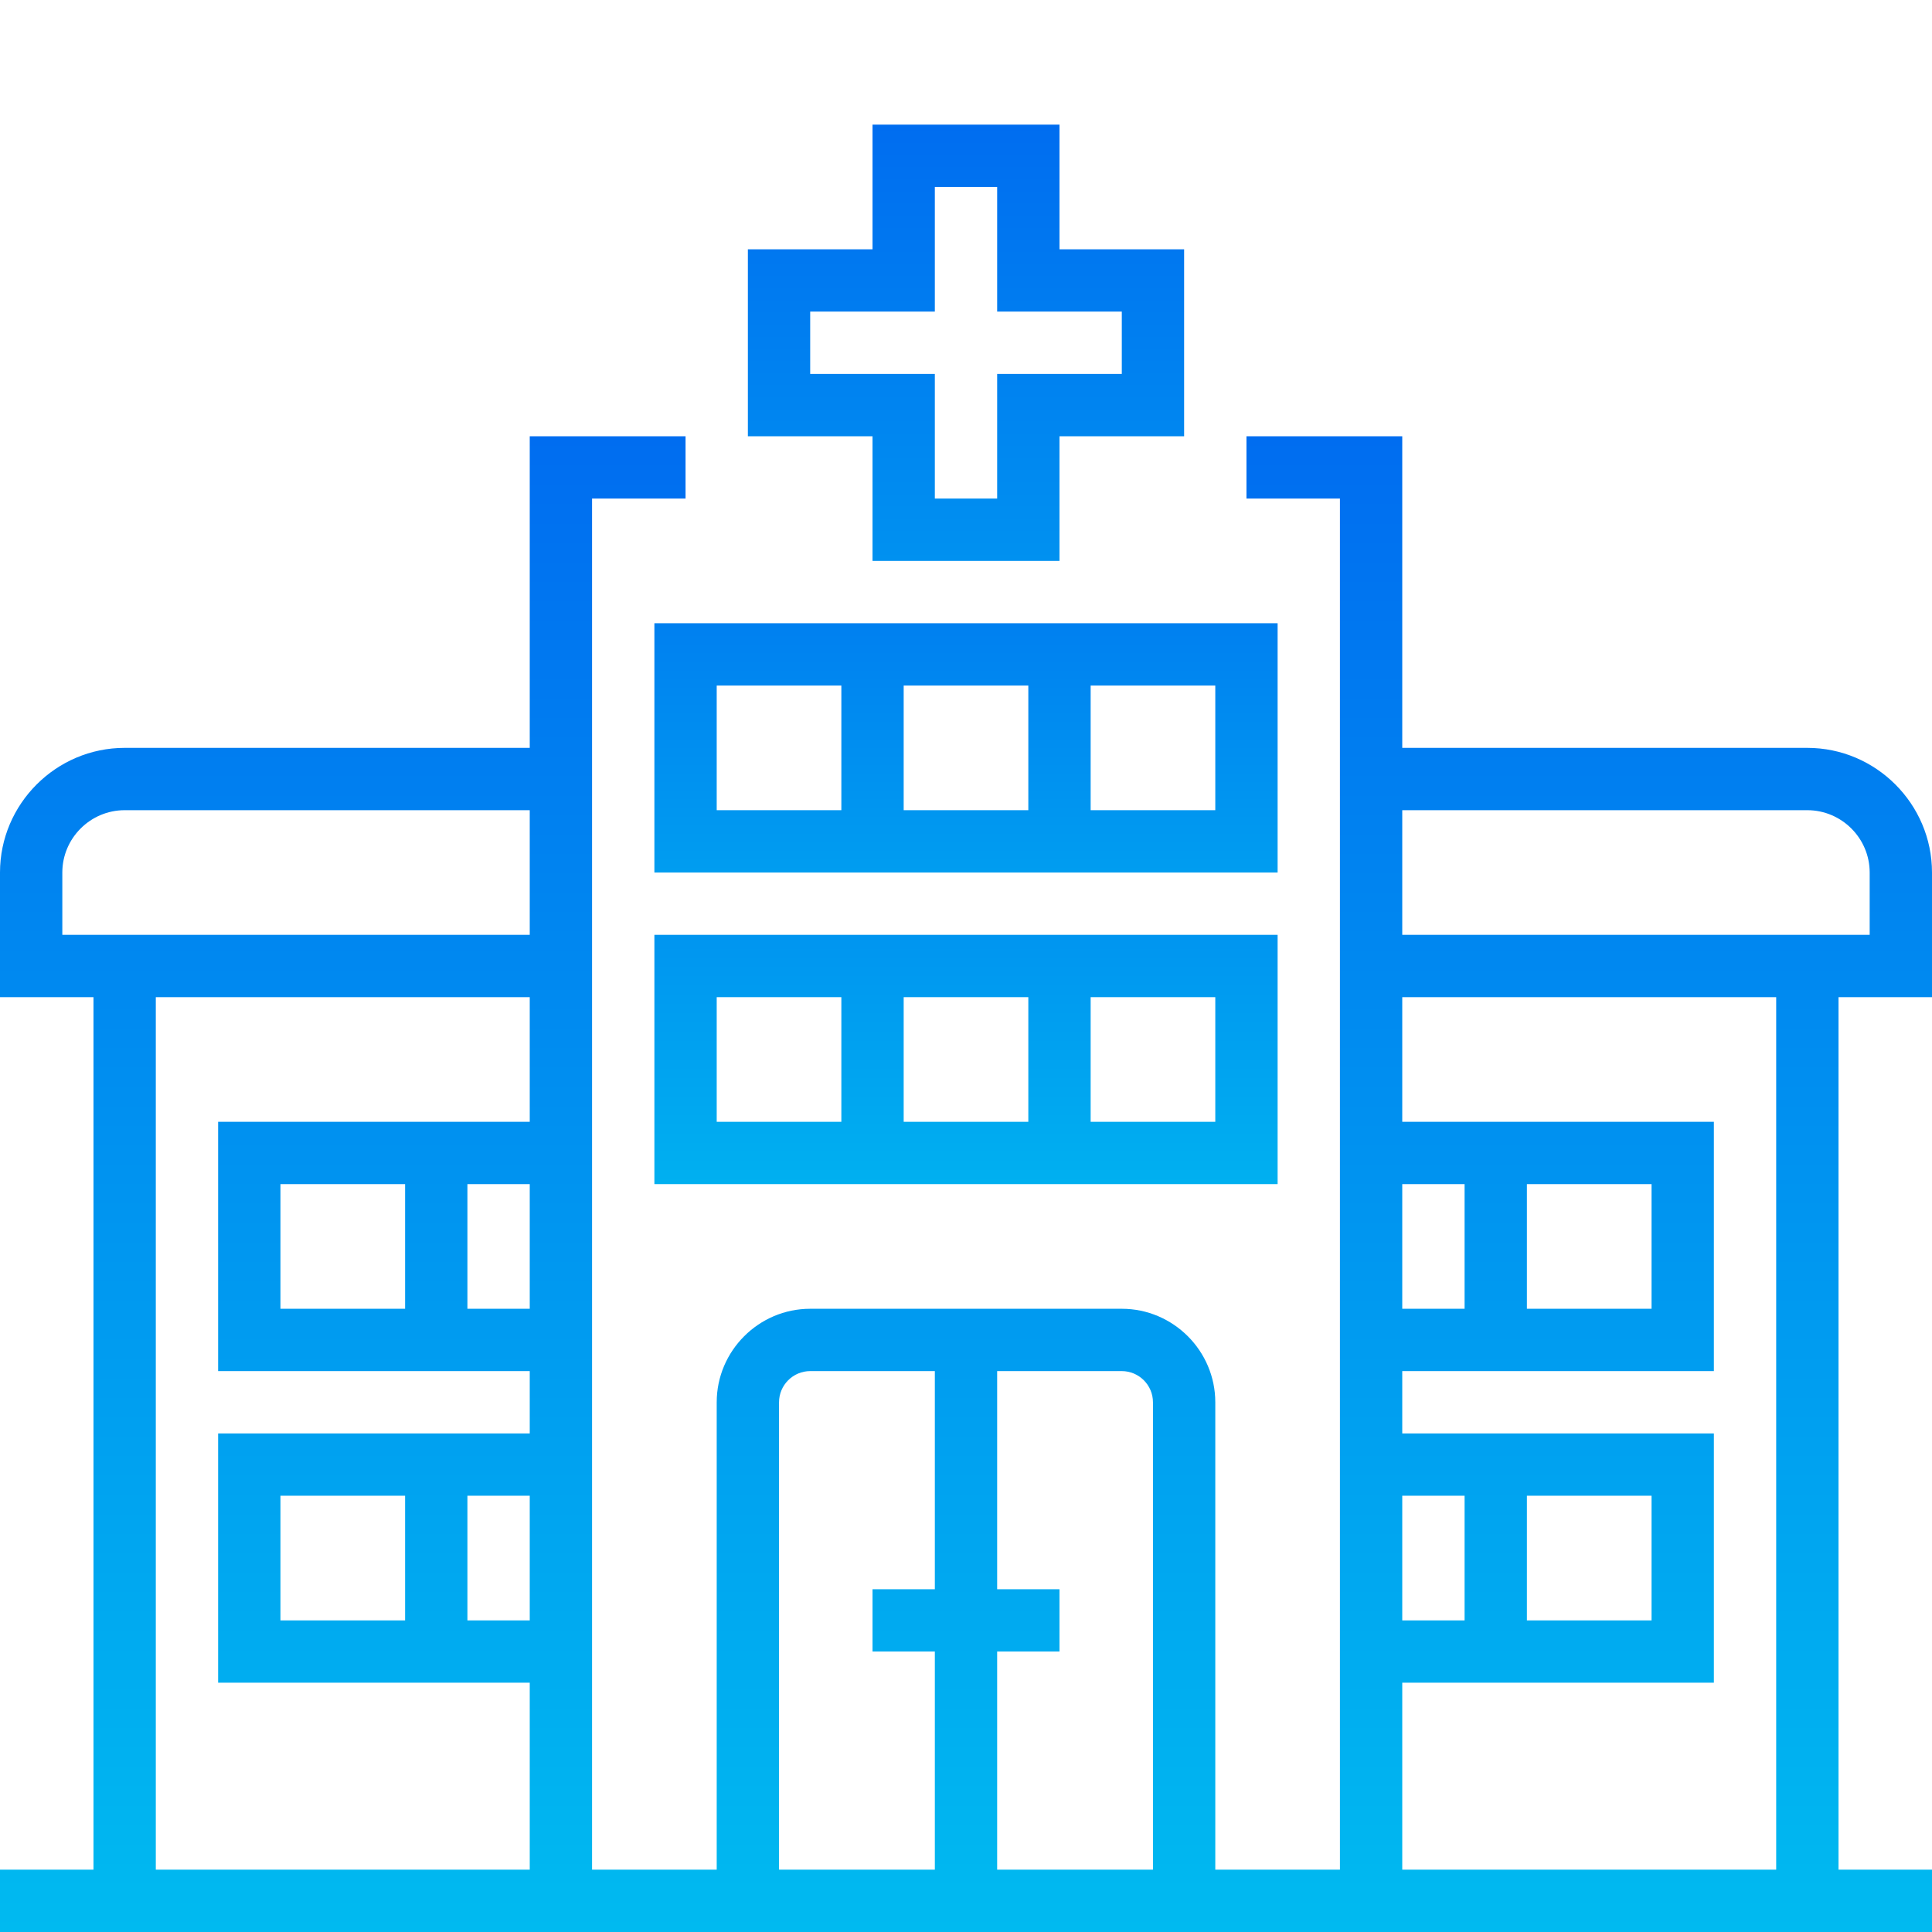
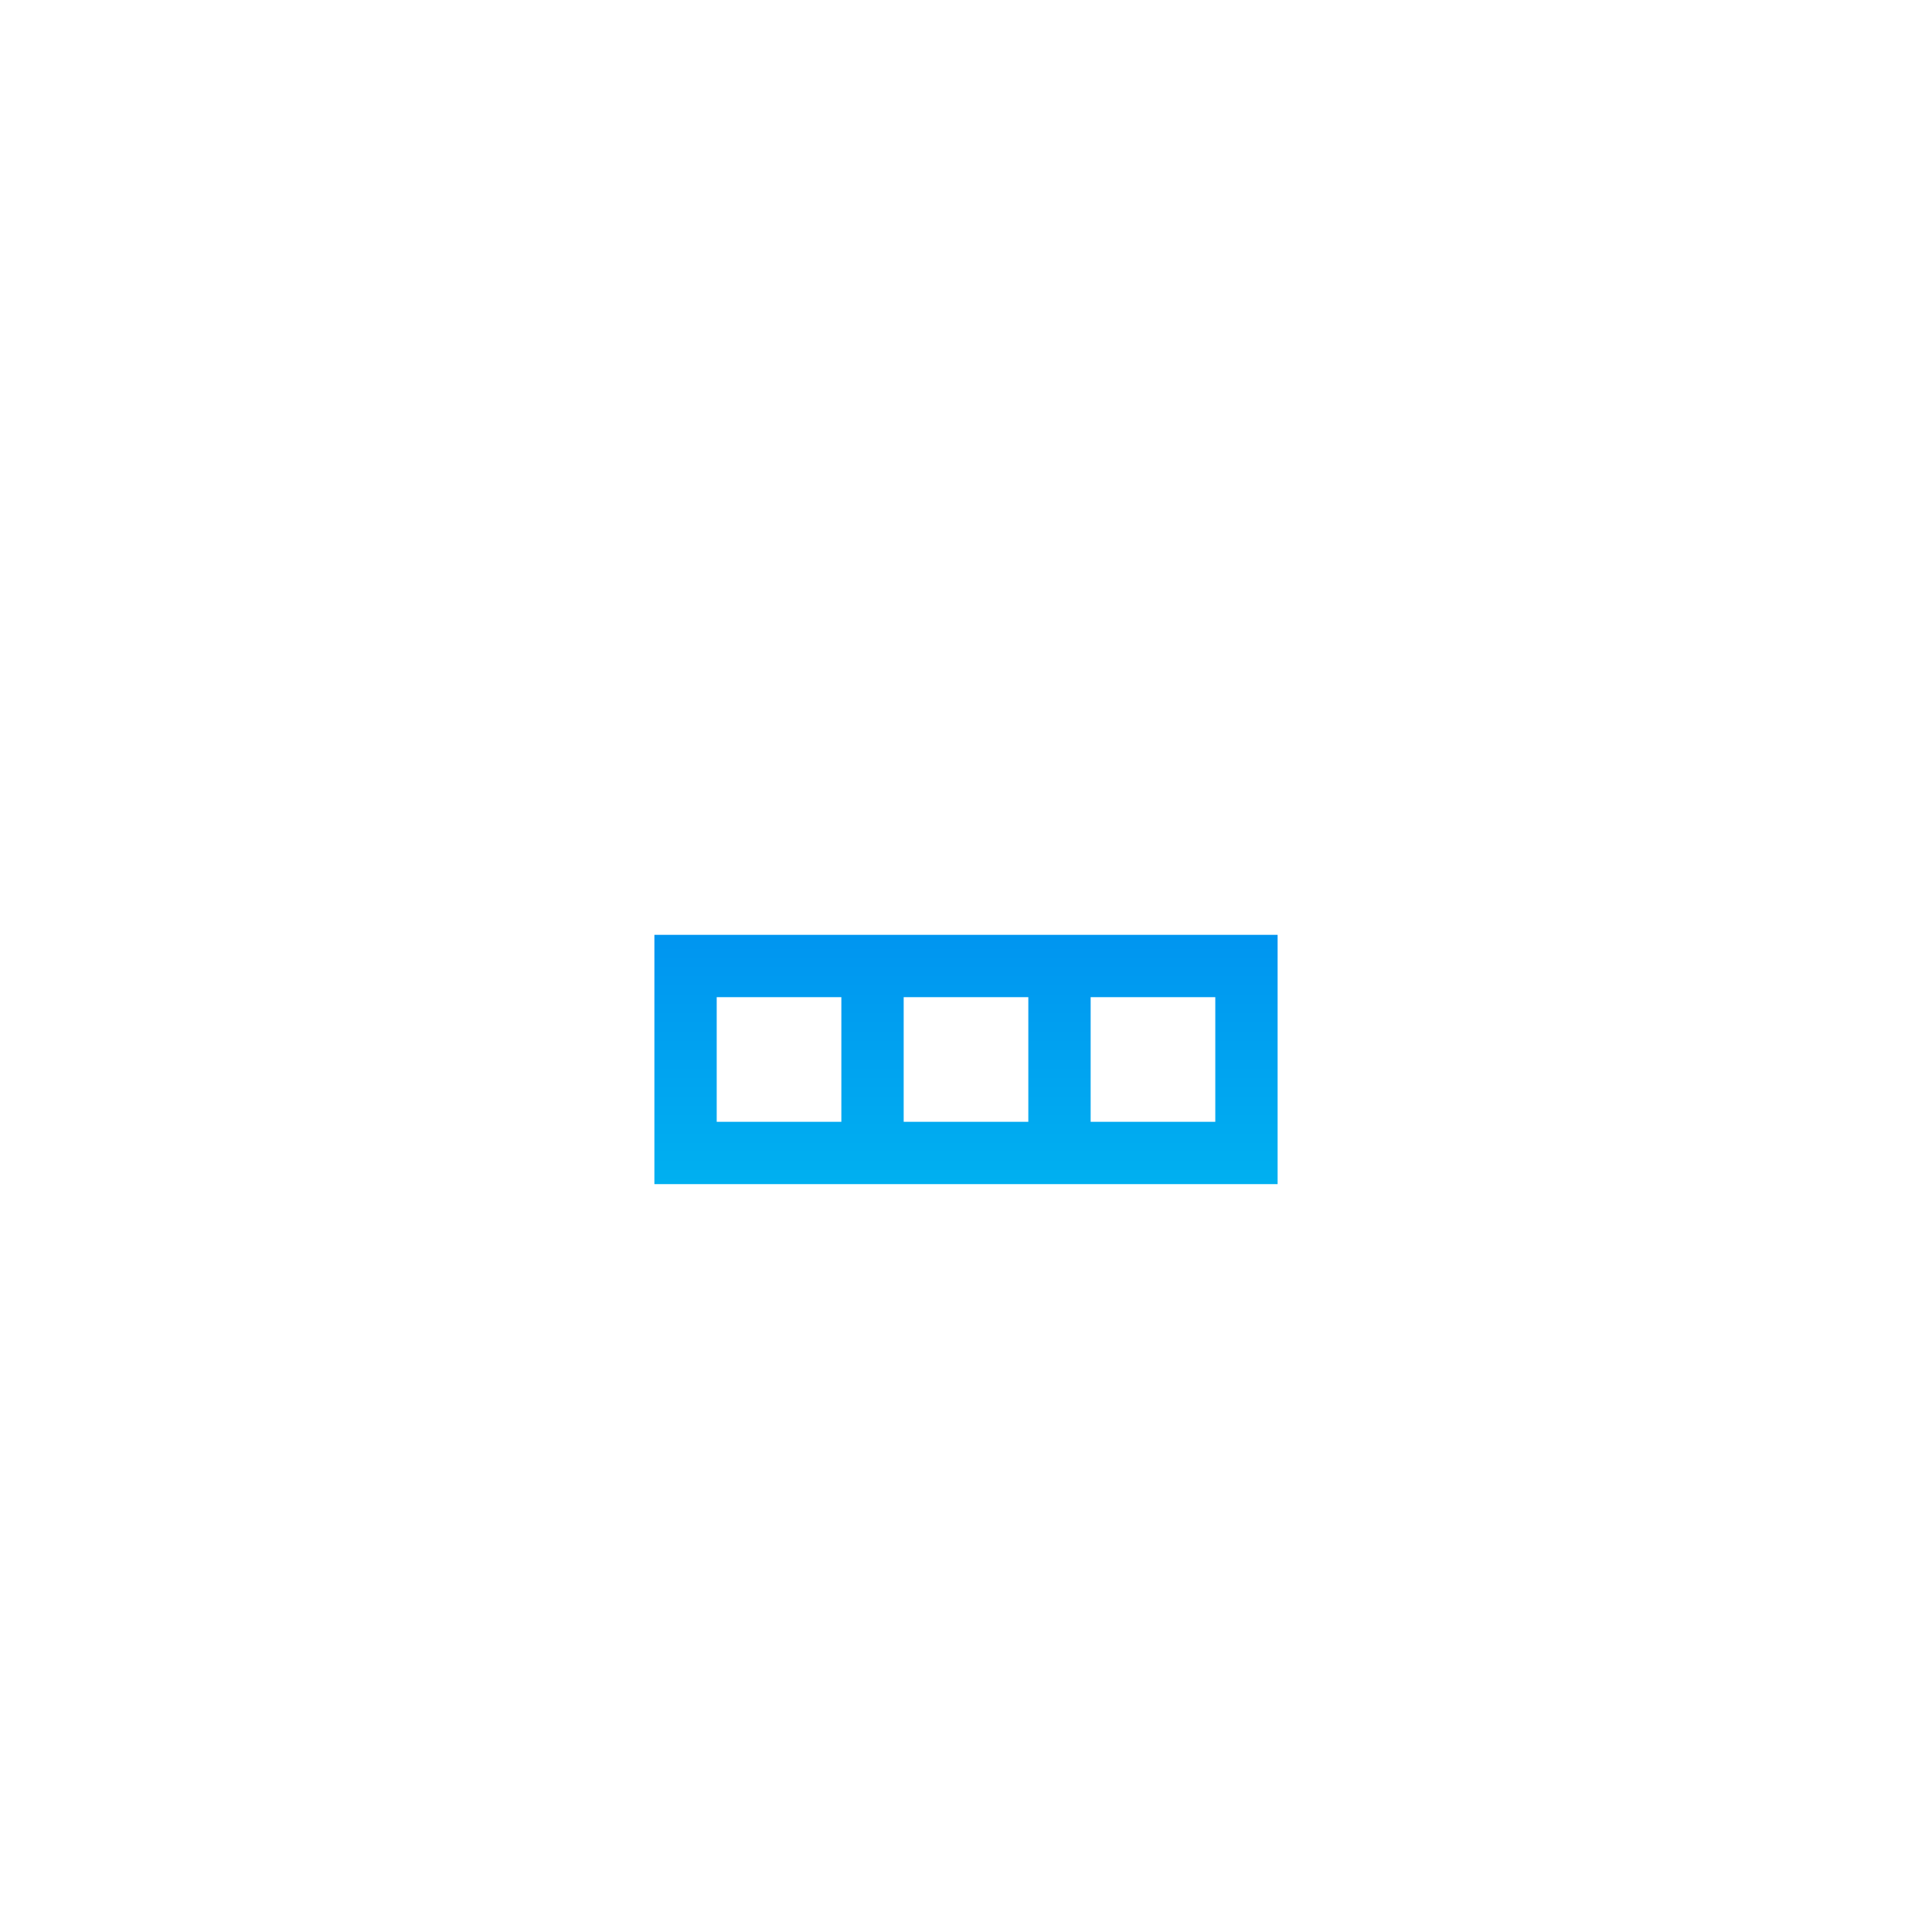
<svg xmlns="http://www.w3.org/2000/svg" version="1.1" id="Capa_1" x="0px" y="0px" viewBox="0 0 496 496" style="enable-background:new 0 0 496 496;" xml:space="preserve">
  <style type="text/css">
	.st0{fill:url(#SVGID_1_);}
	.st1{fill:url(#SVGID_2_);}
	.st2{fill:url(#SVGID_3_);}
	.st3{fill:url(#SVGID_4_);}
</style>
  <linearGradient id="SVGID_1_" gradientUnits="userSpaceOnUse" x1="248" y1="766" x2="248" y2="382" gradientTransform="matrix(1 0 0 1 0 -270)">
    <stop offset="0" style="stop-color:#00BAF0" />
    <stop offset="1" style="stop-color:#006DF0" />
  </linearGradient>
-   <path class="st0" d="M496,256v-32c0-17.6-14.4-32-32-32H360v-80h-40v16h24v352h-32V360c0-13.2-10.8-24-24-24h-80  c-13.2,0-24,10.8-24,24v120h-32V128h24v-16h-40v80H32c-17.6,0-32,14.4-32,32v32h24v224H0v16h496v-16h-24V256H496z M464,208  c8.8,0,16,7.2,16,16v16H360v-32H464z M424,304v32h-32v-32H424z M376,336h-16v-32h16V336z M424,384v32h-32v-32H424z M376,416h-16v-32  h16V416z M296,360v120h-40v-56h16v-16h-16v-56h32C292.4,352,296,355.6,296,360z M200,360c0-4.4,3.6-8,8-8h32v56h-16v16h16v56h-40  V360z M72,416v-32h32v32H72z M120,384h16v32h-16V384z M72,336v-32h32v32H72z M120,304h16v32h-16V304z M16,224c0-8.8,7.2-16,16-16  h104v32H16V224z M40,256h96v32H56v64h80v16H56v64h80v48H40V256z M456,480h-96v-48h80v-64h-80v-16h80v-64h-80v-32h96V480z" />
  <linearGradient id="SVGID_2_" gradientUnits="userSpaceOnUse" x1="248" y1="574" x2="248" y2="510" gradientTransform="matrix(1 0 0 1 0 -270)">
    <stop offset="0" style="stop-color:#00B0F0" />
    <stop offset="1" style="stop-color:#0095F0" />
  </linearGradient>
  <path class="st1" d="M168,304h160v-64H168V304z M232,288v-32h32v32H232z M312,288h-32v-32h32V288z M184,256h32v32h-32V256z" />
  <linearGradient id="SVGID_3_" gradientUnits="userSpaceOnUse" x1="248" y1="494" x2="248" y2="430" gradientTransform="matrix(1 0 0 1 0 -270)">
    <stop offset="0" style="stop-color:#009DF0" />
    <stop offset="1" style="stop-color:#0080F0" />
  </linearGradient>
-   <path class="st2" d="M328,160H168v64h160V160z M264,176v32h-32v-32H264z M184,176h32v32h-32V176z M312,208h-32v-32h32V208z" />
  <linearGradient id="SVGID_4_" gradientUnits="userSpaceOnUse" x1="248" y1="414" x2="248" y2="302" gradientTransform="matrix(1 0 0 1 0 -270)">
    <stop offset="0" style="stop-color:#0091F0" />
    <stop offset="1" style="stop-color:#006DF0" />
  </linearGradient>
-   <path class="st3" d="M224,144h48v-32h32V64h-32V32h-48v32h-32v48h32V144z M208,96V80h32V48h16v32h32v16h-32v32h-16V96H208z" />
</svg>